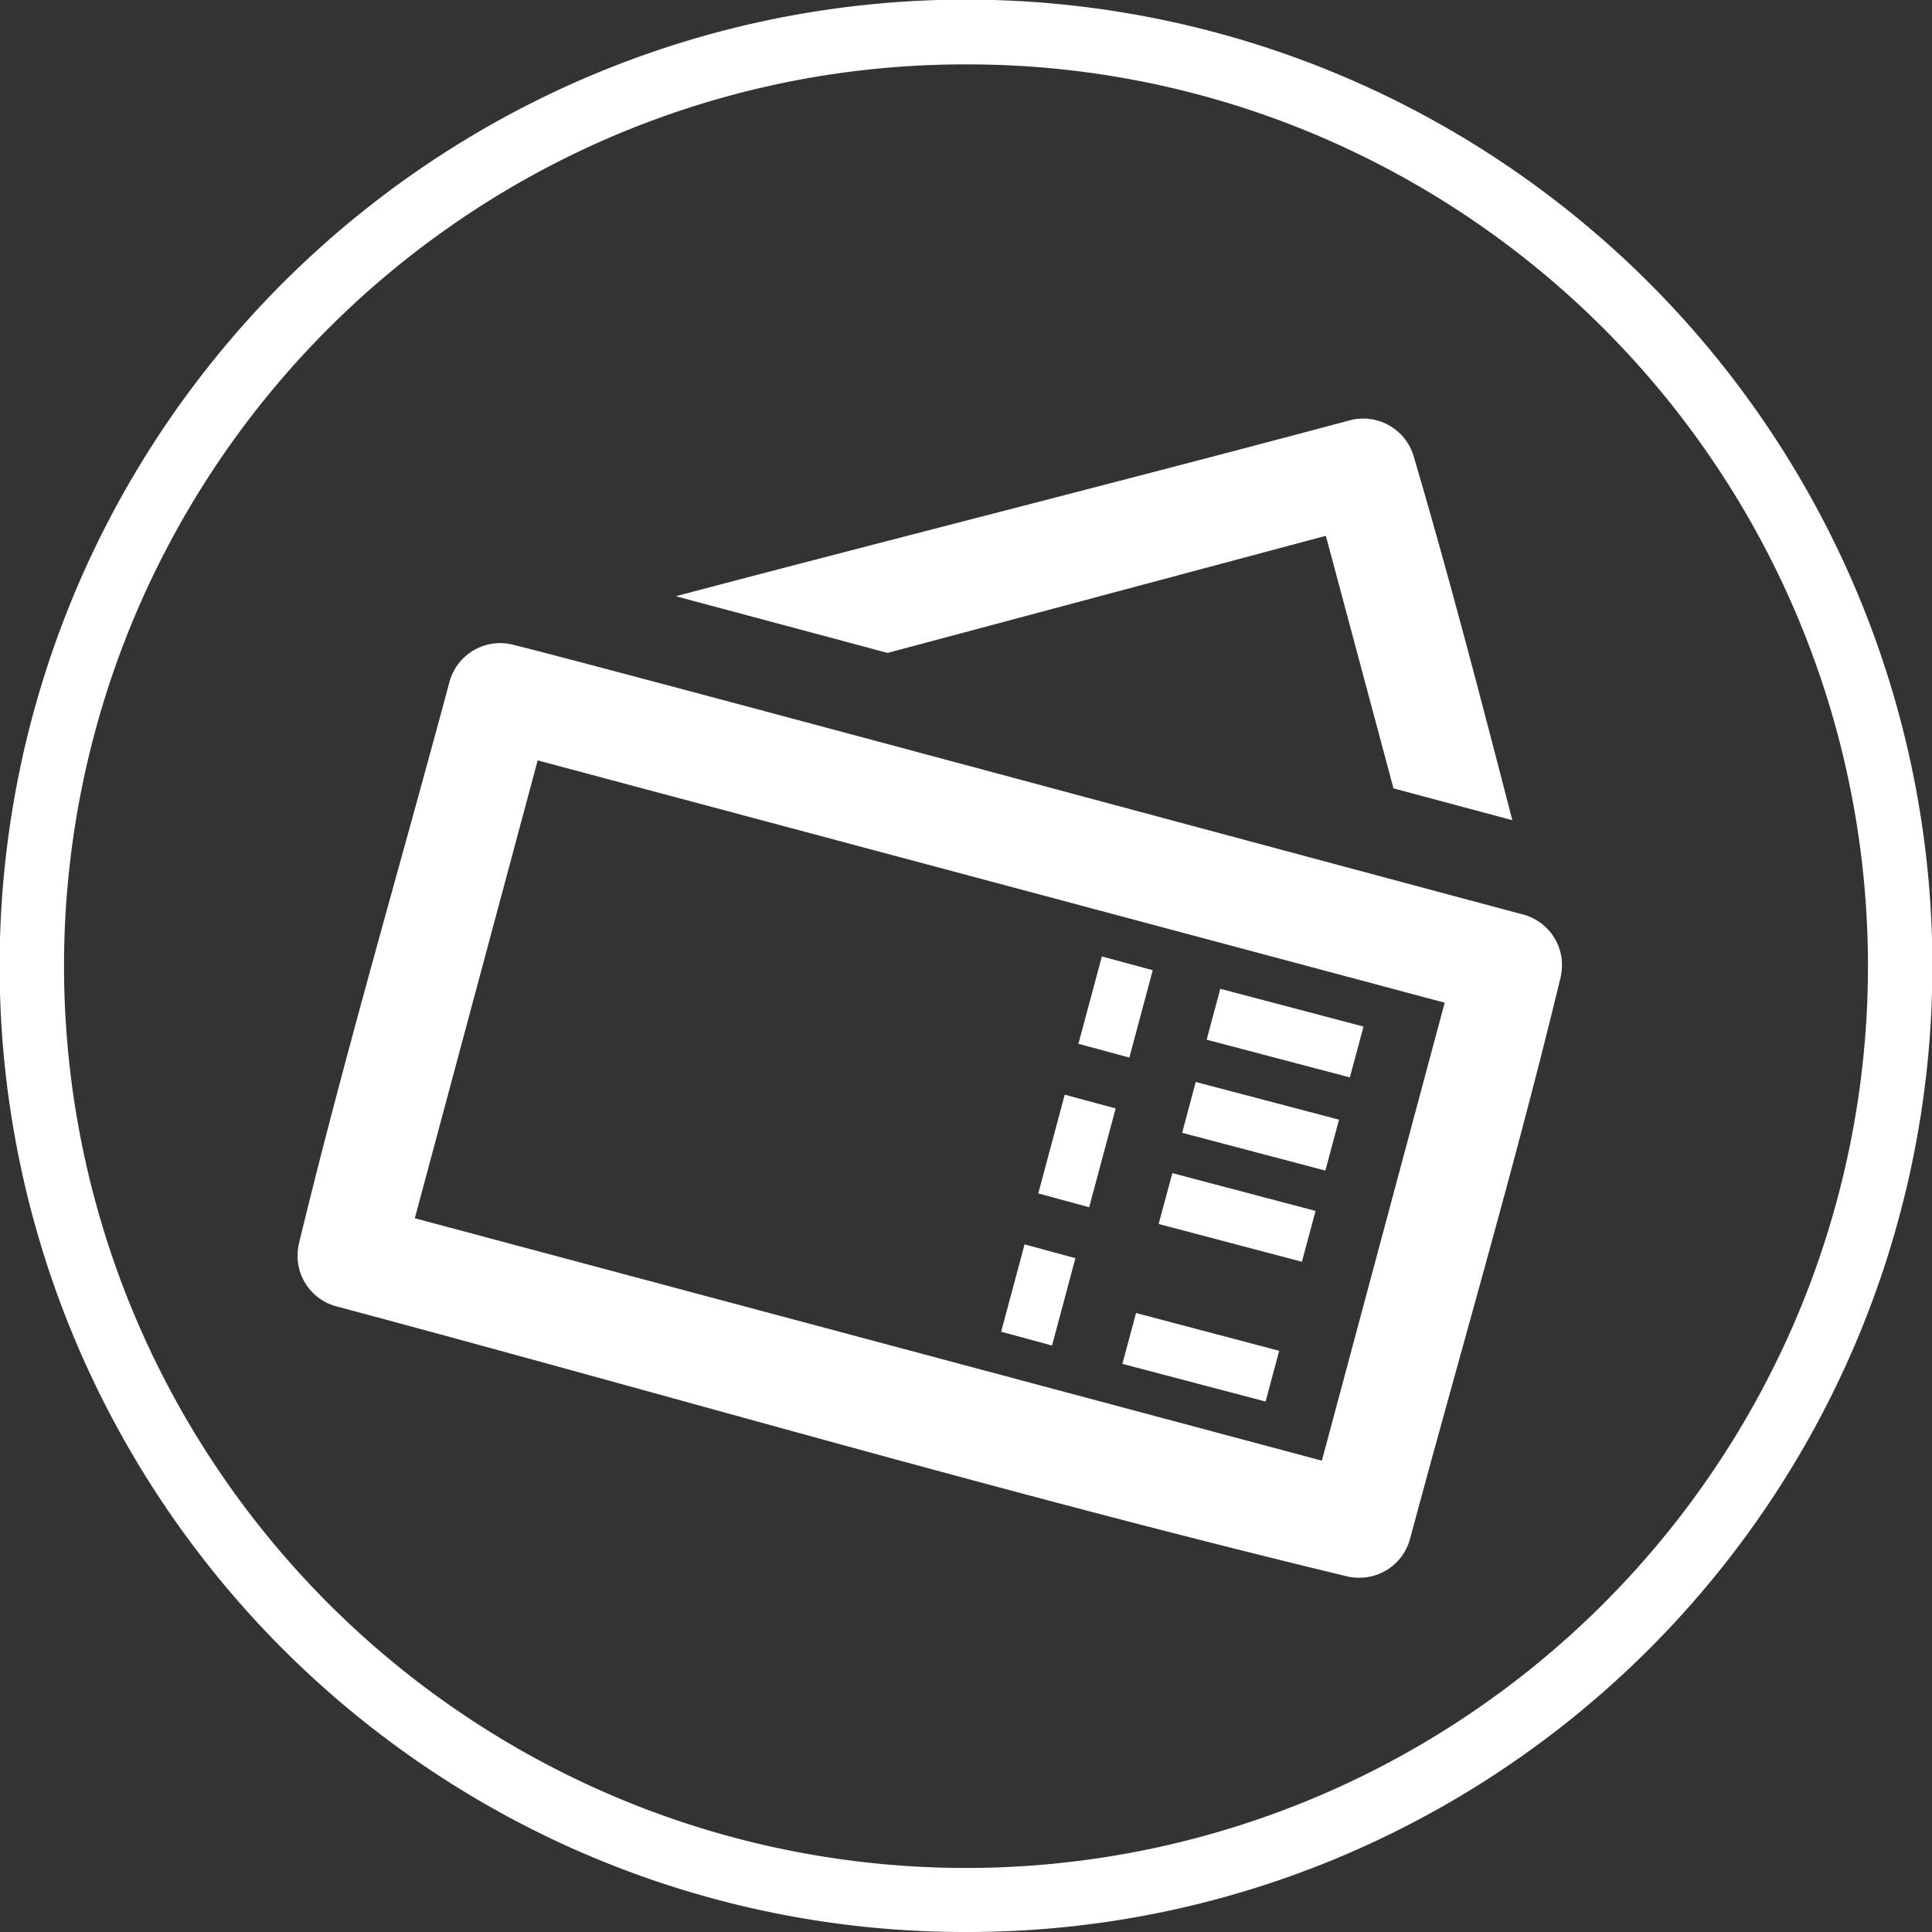
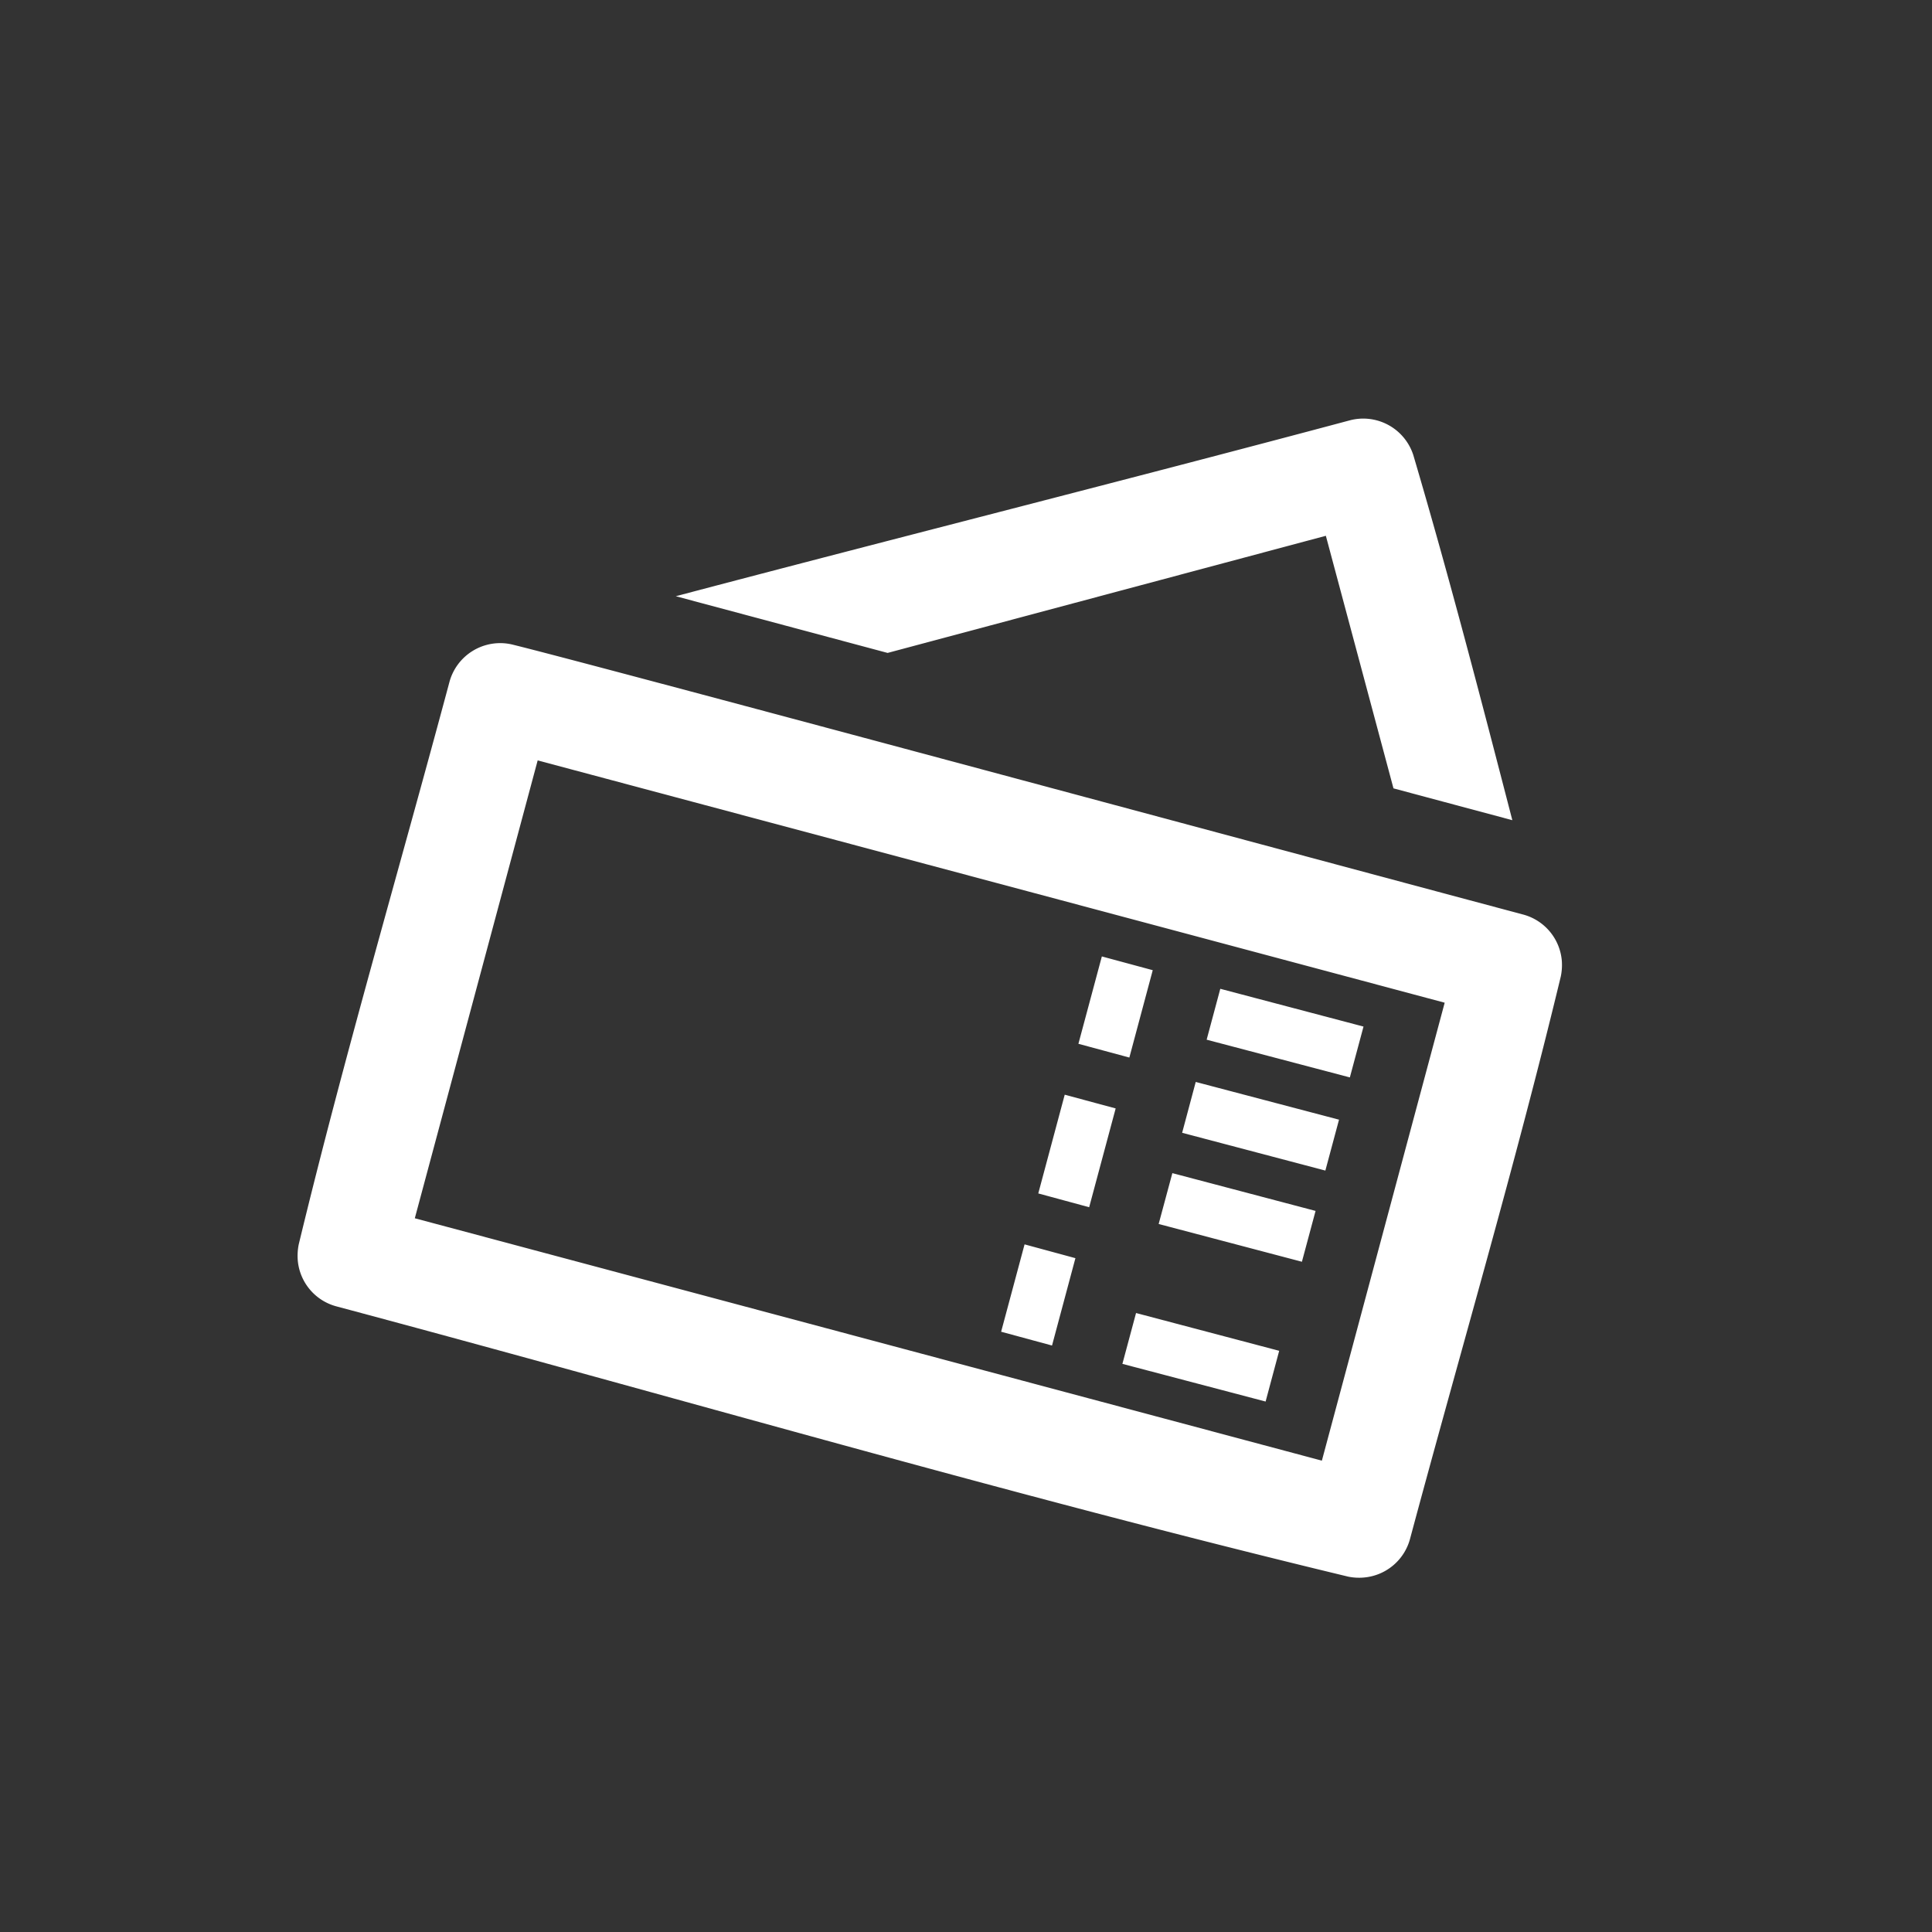
<svg xmlns="http://www.w3.org/2000/svg" width="120" height="120" viewBox="0 0 120 120">
  <rect x="0" y="0" width="120" height="120" fill="#333333" stroke="none" />
  <g id="img_sbsc_icn_06" transform="translate(185 -2187)">
-     <path id="前面オブジェクトで型抜き_6" data-name="前面オブジェクトで型抜き 6" d="M60,120a59.721,59.721,0,0,1-33.547-10.247,60.174,60.174,0,0,1-21.738-26.4,59.921,59.921,0,0,1,5.532-56.9,60.176,60.176,0,0,1,26.4-21.738,59.92,59.92,0,0,1,56.9,5.532,60.175,60.175,0,0,1,21.738,26.4,59.921,59.921,0,0,1-5.532,56.9,60.174,60.174,0,0,1-26.4,21.738A59.625,59.625,0,0,1,60,120ZM60,4A55.739,55.739,0,0,0,28.69,13.564,56.164,56.164,0,0,0,8.4,38.2,55.926,55.926,0,0,0,13.564,91.31,56.164,56.164,0,0,0,38.2,111.6a55.926,55.926,0,0,0,53.108-5.163A56.164,56.164,0,0,0,111.6,81.8a55.927,55.927,0,0,0-5.163-53.108A56.164,56.164,0,0,0,81.8,8.4,55.648,55.648,0,0,0,60,4Z" transform="translate(-185 2187)" fill="#fff" />
-     <path id="iconmonstr-airport-19" d="M13.279,15.02C17.533,16.044,59.394,27.338,76.11,31.8a3.254,3.254,0,0,1,2.415,2.87,3.5,3.5,0,0,1-.062.975C75.639,47.359,72.226,58.93,69.1,70.574a3.257,3.257,0,0,1-2.873,2.409,3.368,3.368,0,0,1-.975-.056C44.184,67.851,23.368,61.741,2.427,56.145a3.249,3.249,0,0,1-2.415-2.87A3.584,3.584,0,0,1,.071,52.3C2.9,40.585,6.312,29.013,9.43,17.373a3.266,3.266,0,0,1,3.848-2.353m-6,35.647L63.622,65.724l7.628-28.444c-15.659-4.186-56.336-15.05-56.336-15.05Q11.1,36.445,7.283,50.667M60.127,62.052l.844-3.151L52.08,56.554l-.848,3.158ZM43.7,57.716l3.161.857,1.453-5.426-3.158-.857ZM62.382,53.37l.848-3.158-8.895-2.346-.851,3.158ZM46.007,49.126l3.161.857,1.646-6.136-3.164-.854Zm17.832-1.42.848-3.161-8.9-2.343-.844,3.158,8.895,2.346ZM65.36,41.92l.848-3.158-8.895-2.346-.848,3.161L65.36,41.92ZM48.5,39.832l3.164.854,1.453-5.426-3.161-.854Zm-25.005-27.8c13.937-3.682,27.924-7.2,41.848-10.92A3.267,3.267,0,0,1,69.3,3.262c2.219,7.517,4.189,15.1,6.152,22.682l-7.383-1.977-4.2-15.688-27.22,7.275L23.492,12.032Z" transform="translate(-166.518 2212)" fill="#fff" fill-rule="evenodd" />
+     <path id="iconmonstr-airport-19" d="M13.279,15.02C17.533,16.044,59.394,27.338,76.11,31.8a3.254,3.254,0,0,1,2.415,2.87,3.5,3.5,0,0,1-.062.975C75.639,47.359,72.226,58.93,69.1,70.574a3.257,3.257,0,0,1-2.873,2.409,3.368,3.368,0,0,1-.975-.056C44.184,67.851,23.368,61.741,2.427,56.145a3.249,3.249,0,0,1-2.415-2.87A3.584,3.584,0,0,1,.071,52.3C2.9,40.585,6.312,29.013,9.43,17.373a3.266,3.266,0,0,1,3.848-2.353m-6,35.647L63.622,65.724l7.628-28.444c-15.659-4.186-56.336-15.05-56.336-15.05Q11.1,36.445,7.283,50.667M60.127,62.052l.844-3.151L52.08,56.554l-.848,3.158ZM43.7,57.716l3.161.857,1.453-5.426-3.158-.857ZM62.382,53.37l.848-3.158-8.895-2.346-.851,3.158M46.007,49.126l3.161.857,1.646-6.136-3.164-.854Zm17.832-1.42.848-3.161-8.9-2.343-.844,3.158,8.895,2.346ZM65.36,41.92l.848-3.158-8.895-2.346-.848,3.161L65.36,41.92ZM48.5,39.832l3.164.854,1.453-5.426-3.161-.854Zm-25.005-27.8c13.937-3.682,27.924-7.2,41.848-10.92A3.267,3.267,0,0,1,69.3,3.262c2.219,7.517,4.189,15.1,6.152,22.682l-7.383-1.977-4.2-15.688-27.22,7.275L23.492,12.032Z" transform="translate(-166.518 2212)" fill="#fff" fill-rule="evenodd" />
  </g>
</svg>